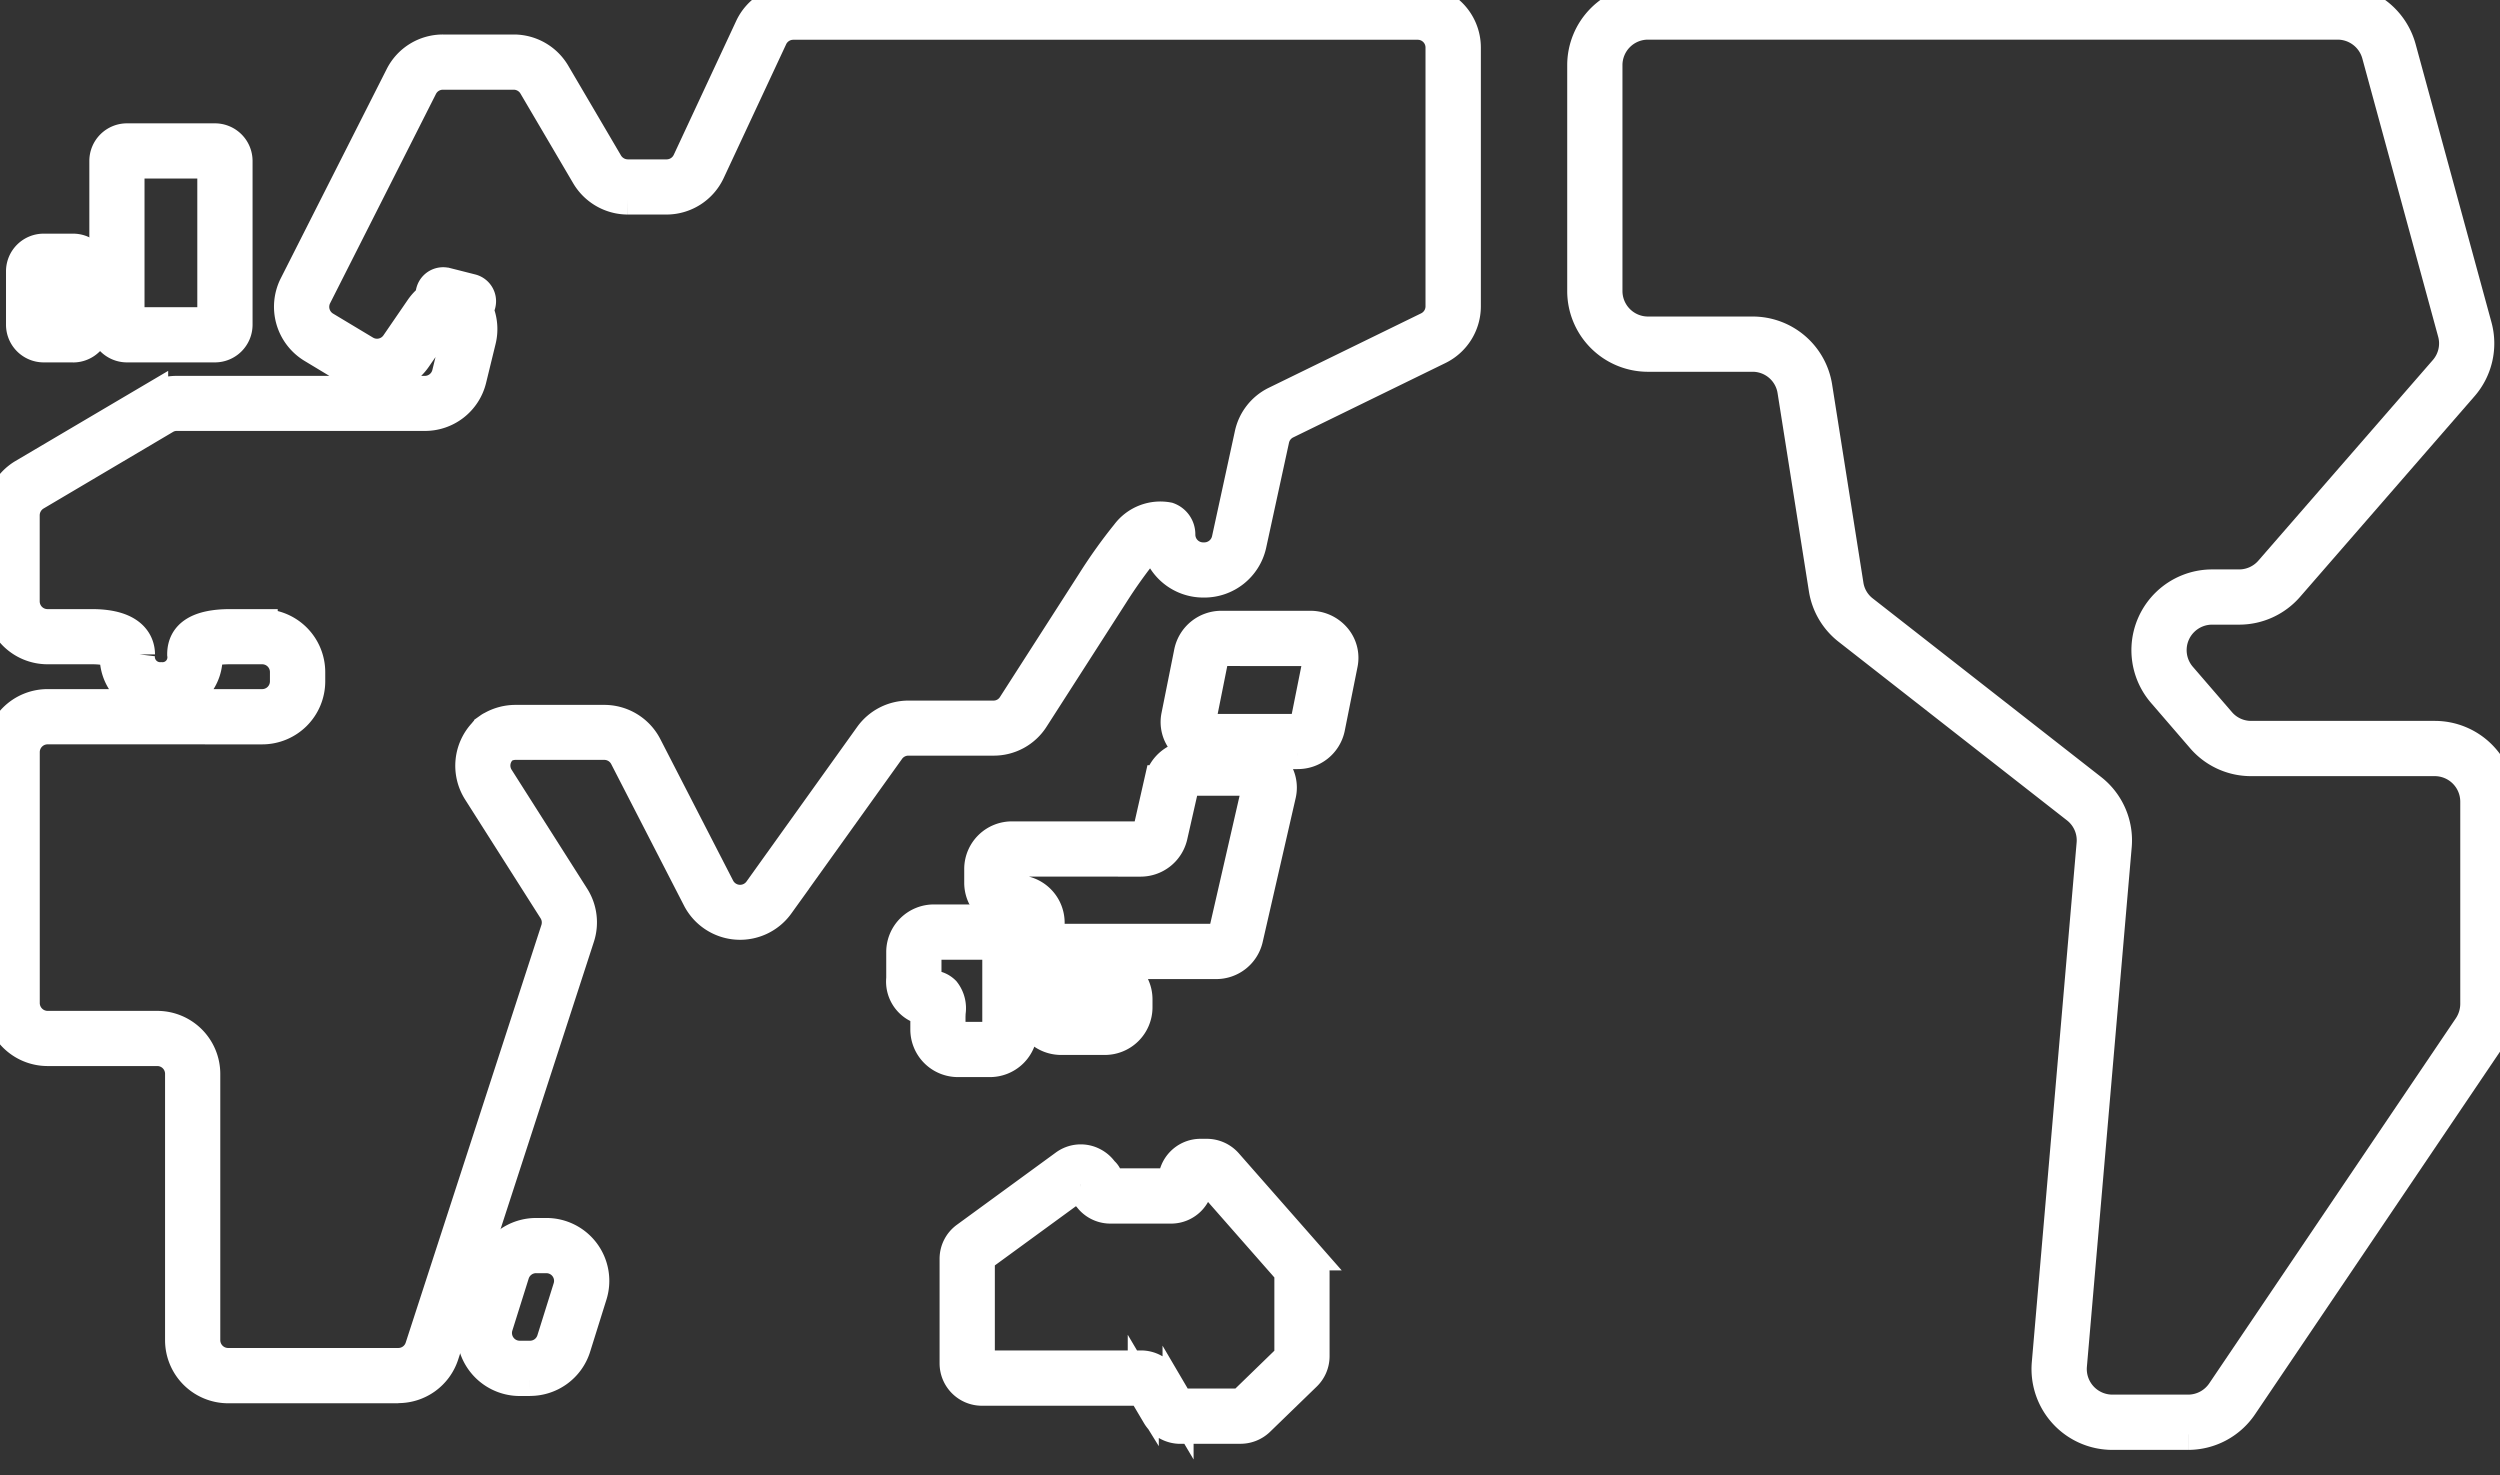
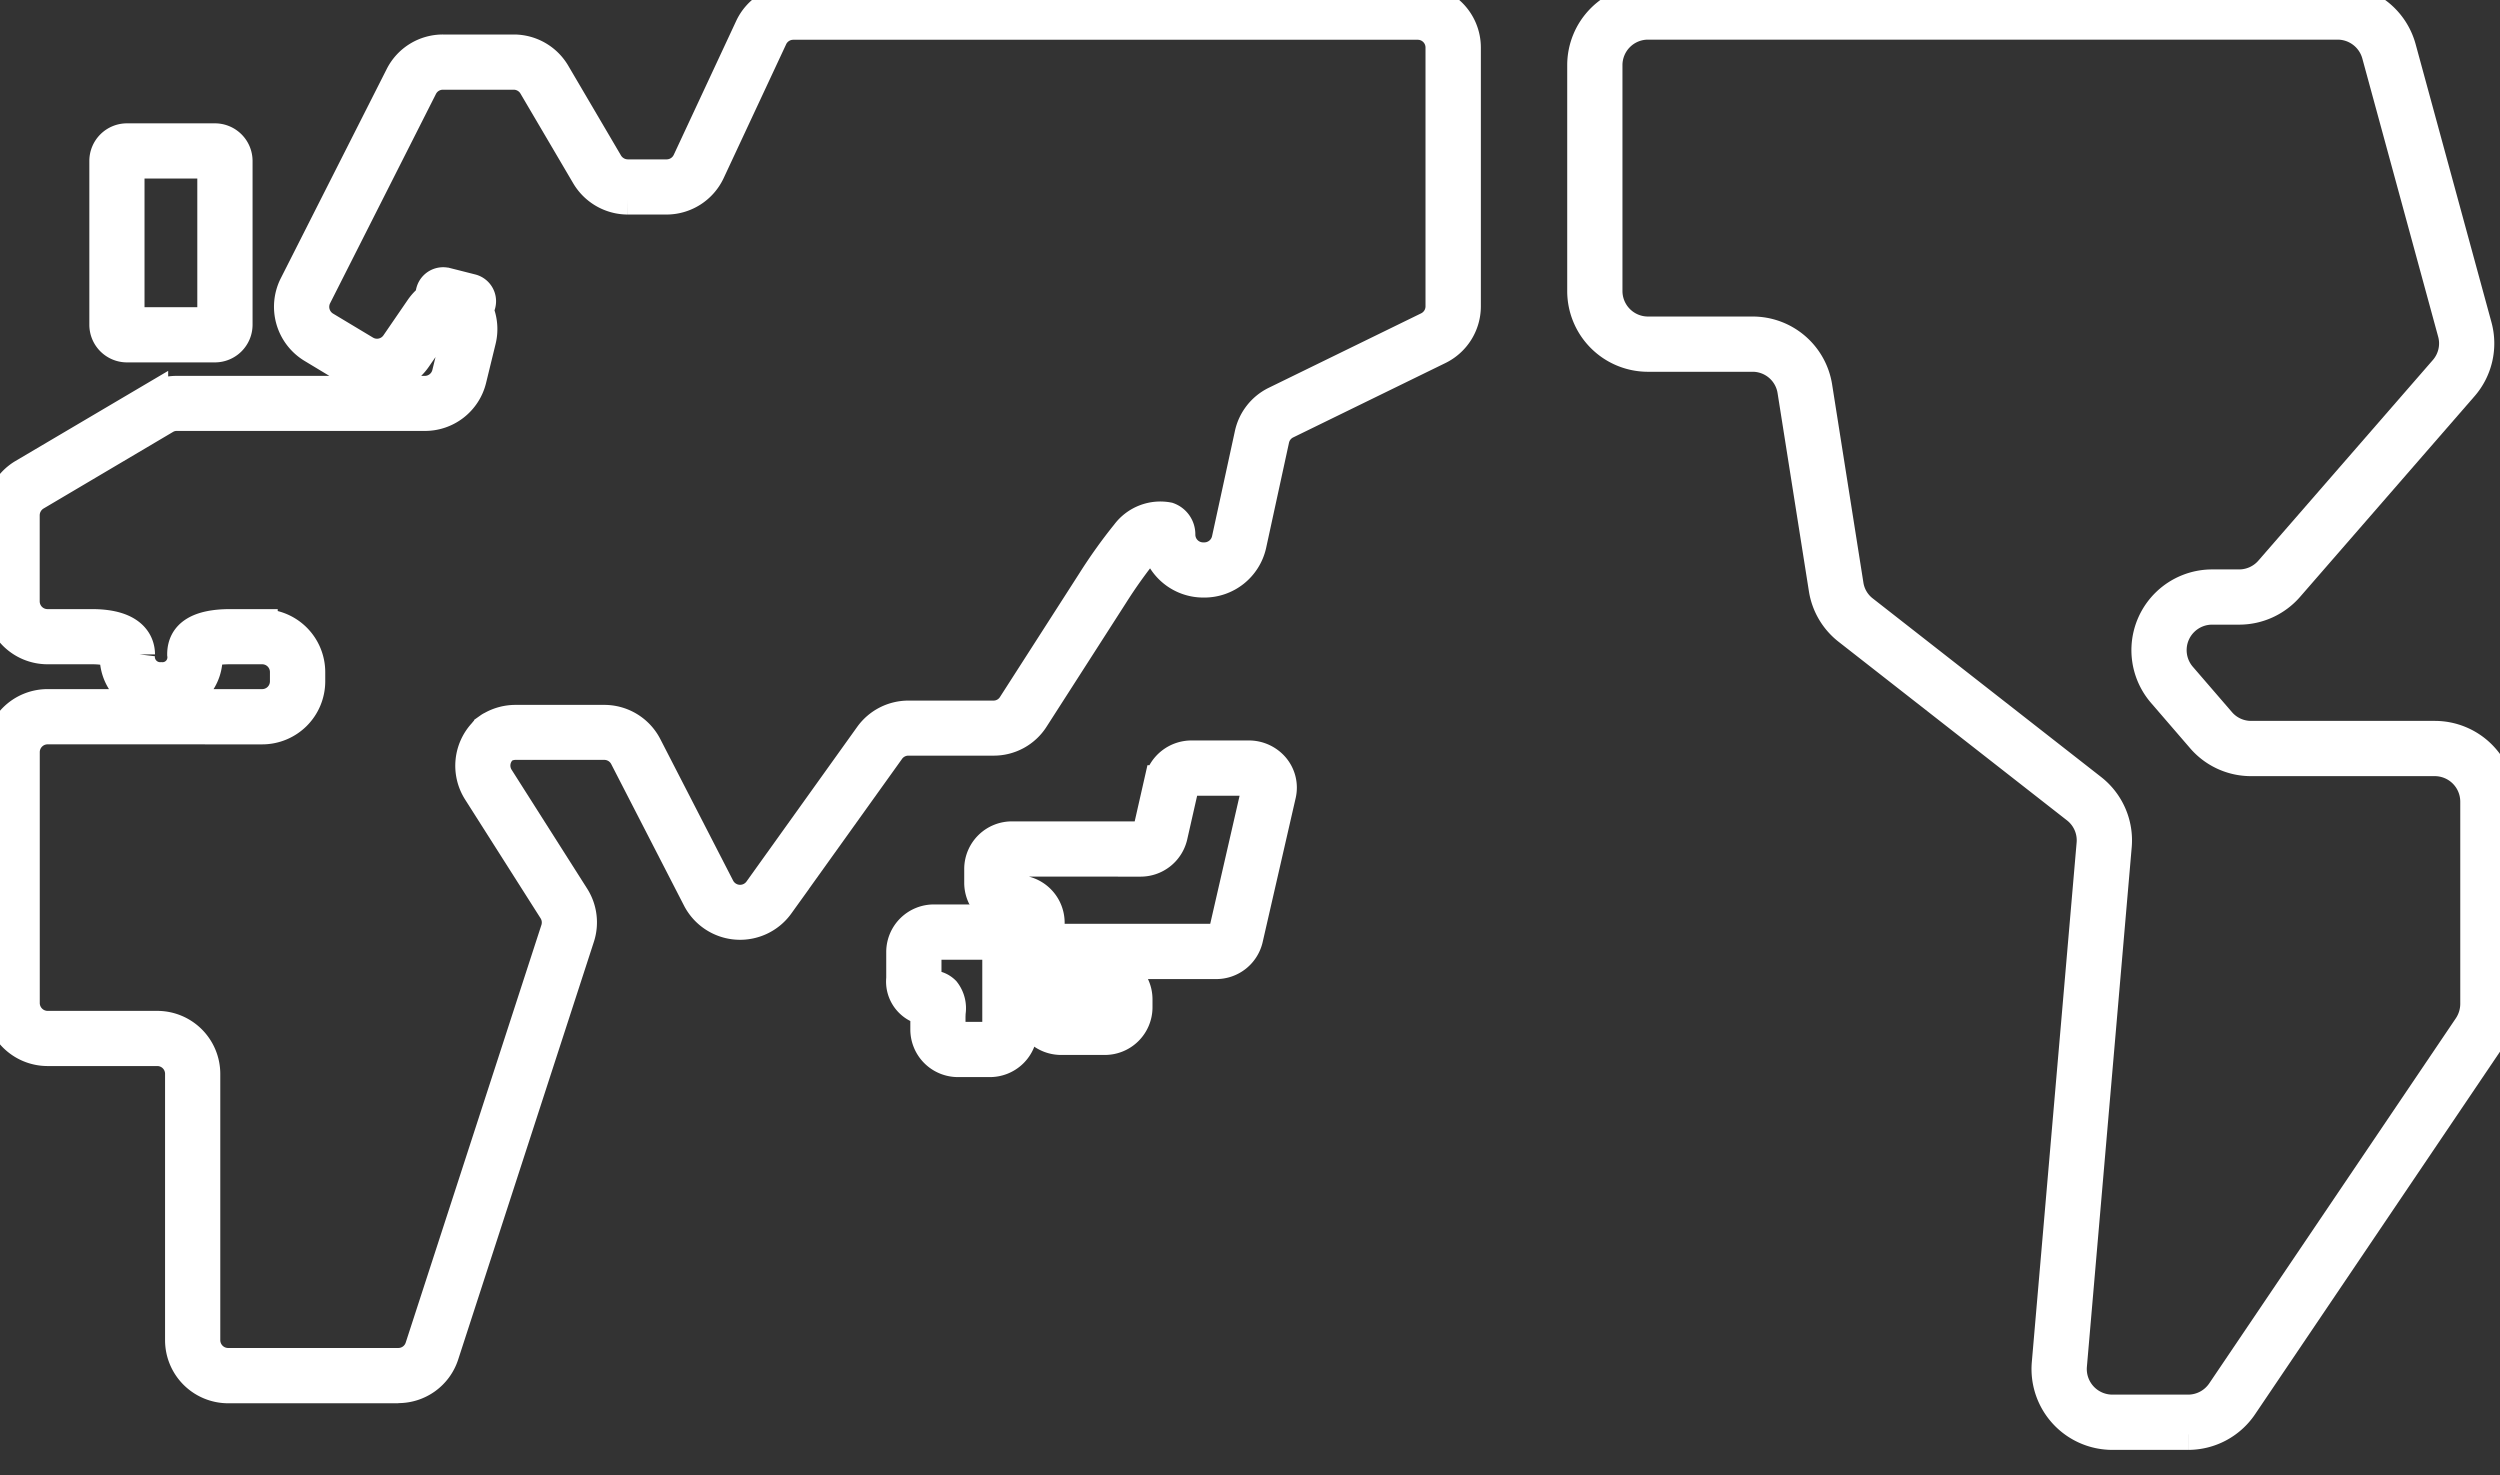
<svg xmlns="http://www.w3.org/2000/svg" id="achievements-icon03" width="161.018" height="95" viewBox="0 0 161.018 95">
  <rect x="0" y="0" width="161.018" height="95" fill="#333333" stroke="none" />
  <defs>
    <clipPath id="clip-path">
      <rect id="長方形_23255" data-name="長方形 23255" width="161.018" height="95" fill="#fff" stroke="#fff" stroke-width="2" />
    </clipPath>
  </defs>
  <g id="グループ_9191" data-name="グループ 9191" clip-path="url(#clip-path)">
    <path id="パス_16003" data-name="パス 16003" d="M217.674,204.678H214.9a2.069,2.069,0,0,1-2.093-2.039v-.574a2.066,2.066,0,0,1,2.093-2.034h2.769a2.066,2.066,0,0,1,2.093,2.034v.574a2.069,2.069,0,0,1-2.093,2.039m-2.769-3.09a.509.509,0,0,0-.535.477v.574a.511.511,0,0,0,.535.482h2.769a.511.511,0,0,0,.535-.482v-.574a.509.509,0,0,0-.535-.477Z" transform="translate(-146.533 -137.732)" fill="#fff" stroke="#fff" stroke-width="2" />
    <path id="パス_16004" data-name="パス 16004" d="M192.15,199.369h-2.01a2.066,2.066,0,0,1-2.093-2.034v-.808c0-.121,0-.239.008-.351,0-.041,0-.086,0-.131a1.849,1.849,0,0,1-1.56-2.028v-1.733a2.066,2.066,0,0,1,2.093-2.034h3.558a2.066,2.066,0,0,1,2.093,2.034v5.051a2.066,2.066,0,0,1-2.093,2.034m-3.811-4.876a1.238,1.238,0,0,1,.925.359,1.754,1.754,0,0,1,.348,1.377c0,.1-.007.195-.007.3v.808a.5.5,0,0,0,.535.477h2.01a.5.5,0,0,0,.535-.477v-5.051a.509.509,0,0,0-.535-.477h-3.558a.509.509,0,0,0-.535.477v1.733a.67.67,0,0,0,.132.478Z" transform="translate(-128.415 -130.997)" fill="#fff" stroke="#fff" stroke-width="2" />
    <path id="パス_16005" data-name="パス 16005" d="M217.823,169.7h-10.2a2.066,2.066,0,0,1-2.093-2.034v-.623a.514.514,0,0,0-.54-.482h-.268a2.066,2.066,0,0,1-2.1-2.029v-.954a2.069,2.069,0,0,1,2.1-2.034h8.239a.52.52,0,0,0,.524-.375l.736-3.243a2.1,2.1,0,0,1,2.044-1.594h3.689a2.123,2.123,0,0,1,1.619.746,2,2,0,0,1,.423,1.736l-2.13,9.294a2.067,2.067,0,0,1-2.044,1.592m-13.1-6.6a.519.519,0,0,0-.54.477v.954a.51.51,0,0,0,.54.472h.268a2.071,2.071,0,0,1,2.1,2.039v.623a.509.509,0,0,0,.535.477h10.2a.526.526,0,0,0,.525-.381l2.132-9.3a.436.436,0,0,0-.1-.378.565.565,0,0,0-.429-.192h-3.689a.527.527,0,0,0-.526.383l-.734,3.235a2.081,2.081,0,0,1-2.044,1.594Z" transform="translate(-139.519 -107.641)" fill="#fff" stroke="#fff" stroke-width="2" />
-     <path id="パス_16006" data-name="パス 16006" d="M251.037,137.725h-5.718a2.11,2.11,0,0,1-1.6-.722,1.973,1.973,0,0,1-.457-1.7l.828-4.133a2.092,2.092,0,0,1,2.058-1.643h5.718a2.122,2.122,0,0,1,1.606.726,1.969,1.969,0,0,1,.453,1.693l-.828,4.138a2.078,2.078,0,0,1-2.058,1.638m-4.891-6.638a.529.529,0,0,0-.532.4l-.826,4.127a.431.431,0,0,0,.1.369.558.558,0,0,0,.428.189h5.718a.52.52,0,0,0,.531-.385h0l.828-4.136a.425.425,0,0,0-.1-.365.568.568,0,0,0-.433-.193Z" transform="translate(-167.471 -89.188)" fill="#fff" stroke="#fff" stroke-width="2" />
-     <path id="パス_16007" data-name="パス 16007" d="M215.9,256.364h-3.878a1.717,1.717,0,0,1-1.487-.852l-.9-1.52a.171.171,0,0,0-.148-.081H199.244a1.729,1.729,0,0,1-1.728-1.728v-6.725a1.71,1.71,0,0,1,.711-1.4l6.363-4.646a1.711,1.711,0,0,1,1.813-.139,1.731,1.731,0,0,1,.638.562.777.777,0,0,1,.3.615.175.175,0,0,0,.17.17h3.913a.175.175,0,0,0,.17-.17,1.732,1.732,0,0,1,1.728-1.732h.4a1.753,1.753,0,0,1,1.3.577l5.185,5.9a1.722,1.722,0,0,1,.427,1.142v5.382a1.72,1.72,0,0,1-.53,1.246l-3.006,2.914a1.742,1.742,0,0,1-1.2.482m-10.288-15.727a.165.165,0,0,0-.1.033h0l-6.365,4.647a.164.164,0,0,0-.07.14v6.725a.17.17,0,0,0,.17.17h10.239a1.721,1.721,0,0,1,1.492.853l.9,1.519a.162.162,0,0,0,.143.08H215.9a.189.189,0,0,0,.128-.051l3-2.912a.166.166,0,0,0,.05-.122V246.34a.171.171,0,0,0-.038-.112l-5.179-5.895a.2.2,0,0,0-.135-.056h-.4a.173.173,0,0,0-.17.175,1.73,1.73,0,0,1-1.728,1.728h-3.913a1.727,1.727,0,0,1-1.424-.751.777.777,0,0,1-.3-.617.18.18,0,0,0-.176-.174m-.559-.595h0Z" transform="translate(-136 -164.371)" fill="#fff" stroke="#fff" stroke-width="2" />
-     <path id="パス_16008" data-name="パス 16008" d="M101.395,264.56h-.652a3.056,3.056,0,0,1-2.919-3.973l1.052-3.351a3.053,3.053,0,0,1,2.923-2.142h.647a3.05,3.05,0,0,1,2.917,3.973l-1.05,3.355,0,0a3.054,3.054,0,0,1-2.917,2.133m.4-7.907a1.5,1.5,0,0,0-1.438,1.052l-1.051,3.346A1.5,1.5,0,0,0,100.742,263h.652a1.5,1.5,0,0,0,1.433-1.048l1.05-3.355a1.493,1.493,0,0,0-1.432-1.947Zm1.771,5.538h0Z" transform="translate(-67.262 -175.647)" fill="#fff" stroke="#fff" stroke-width="2" />
    <path id="パス_16009" data-name="パス 16009" d="M366.3,92.383h-4.881a4.207,4.207,0,0,1-4.188-4.56l2.886-33.46a2.627,2.627,0,0,0-1-2.312L344.43,40.566a4.139,4.139,0,0,1-1.565-2.646l-2.015-12.746a2.628,2.628,0,0,0-2.608-2.229h-6.73a4.2,4.2,0,0,1-4.2-4.2V4.2a4.2,4.2,0,0,1,4.2-4.2h44.425a4.214,4.214,0,0,1,4.05,3.093l4.886,17.919a4.181,4.181,0,0,1-.884,3.86L372.758,37.787a4.2,4.2,0,0,1-3.166,1.445h-1.743a2.641,2.641,0,0,0-2,4.366l2.512,2.911a2.621,2.621,0,0,0,2,.922h11.83a4.2,4.2,0,0,1,4.2,4.2V64.654a4.2,4.2,0,0,1-.716,2.352l-15.89,23.525a4.2,4.2,0,0,1-3.482,1.852M328.87,4.2V18.745a2.645,2.645,0,0,0,2.642,2.642h6.73a4.178,4.178,0,0,1,4.146,3.543L344.4,37.675a2.593,2.593,0,0,0,.98,1.659l14.692,11.489a4.18,4.18,0,0,1,1.6,3.675l-2.886,33.454a2.649,2.649,0,0,0,2.635,2.872H366.3a2.643,2.643,0,0,0,2.192-1.166l15.889-23.524a2.683,2.683,0,0,0,.45-1.481V51.632a2.645,2.645,0,0,0-2.642-2.643h-11.83a4.172,4.172,0,0,1-3.182-1.465l-2.508-2.907a4.2,4.2,0,0,1,3.178-6.942h1.743a2.642,2.642,0,0,0,1.992-.91L382.815,23.85a2.627,2.627,0,0,0,.557-2.426L378.486,3.5a2.652,2.652,0,0,0-2.548-1.947H331.512A2.645,2.645,0,0,0,328.87,4.2" transform="translate(-225.372)" fill="#fff" stroke="#fff" stroke-width="2" />
    <path id="パス_16010" data-name="パス 16010" d="M28.777,42.115H23.108a1.425,1.425,0,0,1-1.421-1.426V30.139a1.423,1.423,0,0,1,1.421-1.421h5.669A1.425,1.425,0,0,1,30.2,30.139v10.55a1.427,1.427,0,0,1-1.426,1.426m-5.533-1.557h5.4V30.275h-5.4Z" transform="translate(-14.933 -19.774)" fill="#fff" stroke="#fff" stroke-width="2" />
-     <path id="パス_16011" data-name="パス 16011" d="M7.777,57.822h-1.9A1.427,1.427,0,0,1,4.453,56.4V52.951A1.425,1.425,0,0,1,5.879,51.53h1.9A1.425,1.425,0,0,1,9.2,52.951V56.4a1.427,1.427,0,0,1-1.426,1.426M6.01,56.265H7.645V53.087H6.01Z" transform="translate(-3.066 -35.481)" fill="#fff" stroke="#fff" stroke-width="2" />
    <path id="パス_16012" data-name="パス 16012" d="M25.655,89.381H14.692a3.065,3.065,0,0,1-3.061-3.061V69.161a1.5,1.5,0,0,0-1.5-1.5H3.061A3.067,3.067,0,0,1,0,64.6V48.445a3.064,3.064,0,0,1,3.061-3.061H16.886a1.5,1.5,0,0,0,1.5-1.5v-.6a1.5,1.5,0,0,0-1.5-1.5H14.828c-.353,0-1.5.026-1.5.36a2.836,2.836,0,0,1-2.67,3.043.785.785,0,0,1-.168.018h-.219a.783.783,0,0,1-.174-.02,2.871,2.871,0,0,1-2.668-3.041c0-.106-.431-.36-1.5-.36H3.061A3.062,3.062,0,0,1,0,38.726V33.189a3.087,3.087,0,0,1,1.5-2.634l8.331-4.917a3,3,0,0,1,1.559-.429H27.36a1.5,1.5,0,0,0,1.458-1.139l.613-2.511a1.5,1.5,0,0,0-.334-1.352,1.5,1.5,0,0,0-.728.563L26.8,23.05a3.06,3.06,0,0,1-4.1.888l-2.574-1.552a3.073,3.073,0,0,1-1.155-4L25.8,4.895a3.049,3.049,0,0,1,2.729-1.673H33.1A3.07,3.07,0,0,1,35.733,4.73l3.407,5.8a1.521,1.521,0,0,0,1.295.735h2.5a1.507,1.507,0,0,0,1.363-.864l4.025-8.633A3.072,3.072,0,0,1,51.087,0H91.322a3.062,3.062,0,0,1,3.056,3.061V19.738a3.067,3.067,0,0,1-1.719,2.745l-9.808,4.792a1.5,1.5,0,0,0-.808,1.031l-1.474,6.781a3.078,3.078,0,0,1-2.99,2.4H77.5a3.064,3.064,0,0,1-3.029-2.611,1.922,1.922,0,0,0-.728.531,31.4,31.4,0,0,0-2.07,2.9l-5.11,7.962a3.033,3.033,0,0,1-2.573,1.4H58.5a1.5,1.5,0,0,0-1.216.629l-7.129,9.956a3.064,3.064,0,0,1-5.207-.376l-4.693-9.123a1.5,1.5,0,0,0-1.337-.813H33.2a1.529,1.529,0,0,0-.8.228,1.492,1.492,0,0,0-.294,1.94l4.869,7.663a3.057,3.057,0,0,1,.321,2.588l-8.739,26.9a3.053,3.053,0,0,1-2.906,2.11M3.061,46.941a1.506,1.506,0,0,0-1.5,1.5V64.6a1.508,1.508,0,0,0,1.5,1.508h7.071a3.06,3.06,0,0,1,3.056,3.057V86.32a1.505,1.505,0,0,0,1.5,1.5H25.655a1.5,1.5,0,0,0,1.426-1.036l8.74-26.9a1.505,1.505,0,0,0-.158-1.273L30.8,50.959a3.058,3.058,0,0,1,.371-3.753.778.778,0,0,1,.176-.186c.035-.026.07-.052.106-.077l.084-.061a.776.776,0,0,1,.141-.08A3.092,3.092,0,0,1,33.2,46.4h5.718a3.057,3.057,0,0,1,2.72,1.656l4.693,9.122a1.507,1.507,0,0,0,2.559.184L56.021,47.4A3.06,3.06,0,0,1,58.5,46.123h5.484a1.484,1.484,0,0,0,1.26-.686l5.111-7.964a32.66,32.66,0,0,1,2.2-3.078,2.716,2.716,0,0,1,2.684-1.047,1.133,1.133,0,0,1,.75,1.086,1.5,1.5,0,0,0,1.5,1.5h.083a1.511,1.511,0,0,0,1.468-1.179l1.474-6.782a3.051,3.051,0,0,1,1.645-2.1l9.811-4.793a1.5,1.5,0,0,0,.843-1.345V3.061a1.5,1.5,0,0,0-1.5-1.5H51.087a1.508,1.508,0,0,0-1.359.866L45.7,11.055a3.071,3.071,0,0,1-2.774,1.763h-2.5a3.088,3.088,0,0,1-2.634-1.5l-3.41-5.8a1.508,1.508,0,0,0-1.295-.74H28.527a1.5,1.5,0,0,0-1.34.821L20.365,19.088a1.509,1.509,0,0,0,.568,1.965L23.508,22.6a1.5,1.5,0,0,0,2.012-.435l1.562-2.278a3.026,3.026,0,0,1,.7-.724.779.779,0,0,1,.95-.928l.01,0,1.621.411a.779.779,0,0,1,.391,1.272,3.043,3.043,0,0,1,.194,2l-.613,2.511a3.05,3.05,0,0,1-2.971,2.326H11.387a1.452,1.452,0,0,0-.757.207L2.294,31.893a1.52,1.52,0,0,0-.737,1.3v5.538a1.5,1.5,0,0,0,1.5,1.5H5.927c2.758,0,3.056,1.341,3.056,1.917a1.343,1.343,0,0,0,1.4,1.5,1.313,1.313,0,0,0,1.385-1.5c0-1.272,1.03-1.917,3.061-1.917h2.058a3.062,3.062,0,0,1,3.061,3.056v.6a3.062,3.062,0,0,1-3.061,3.056Z" fill="#fff" stroke="#fff" stroke-width="2" />
  </g>
</svg>